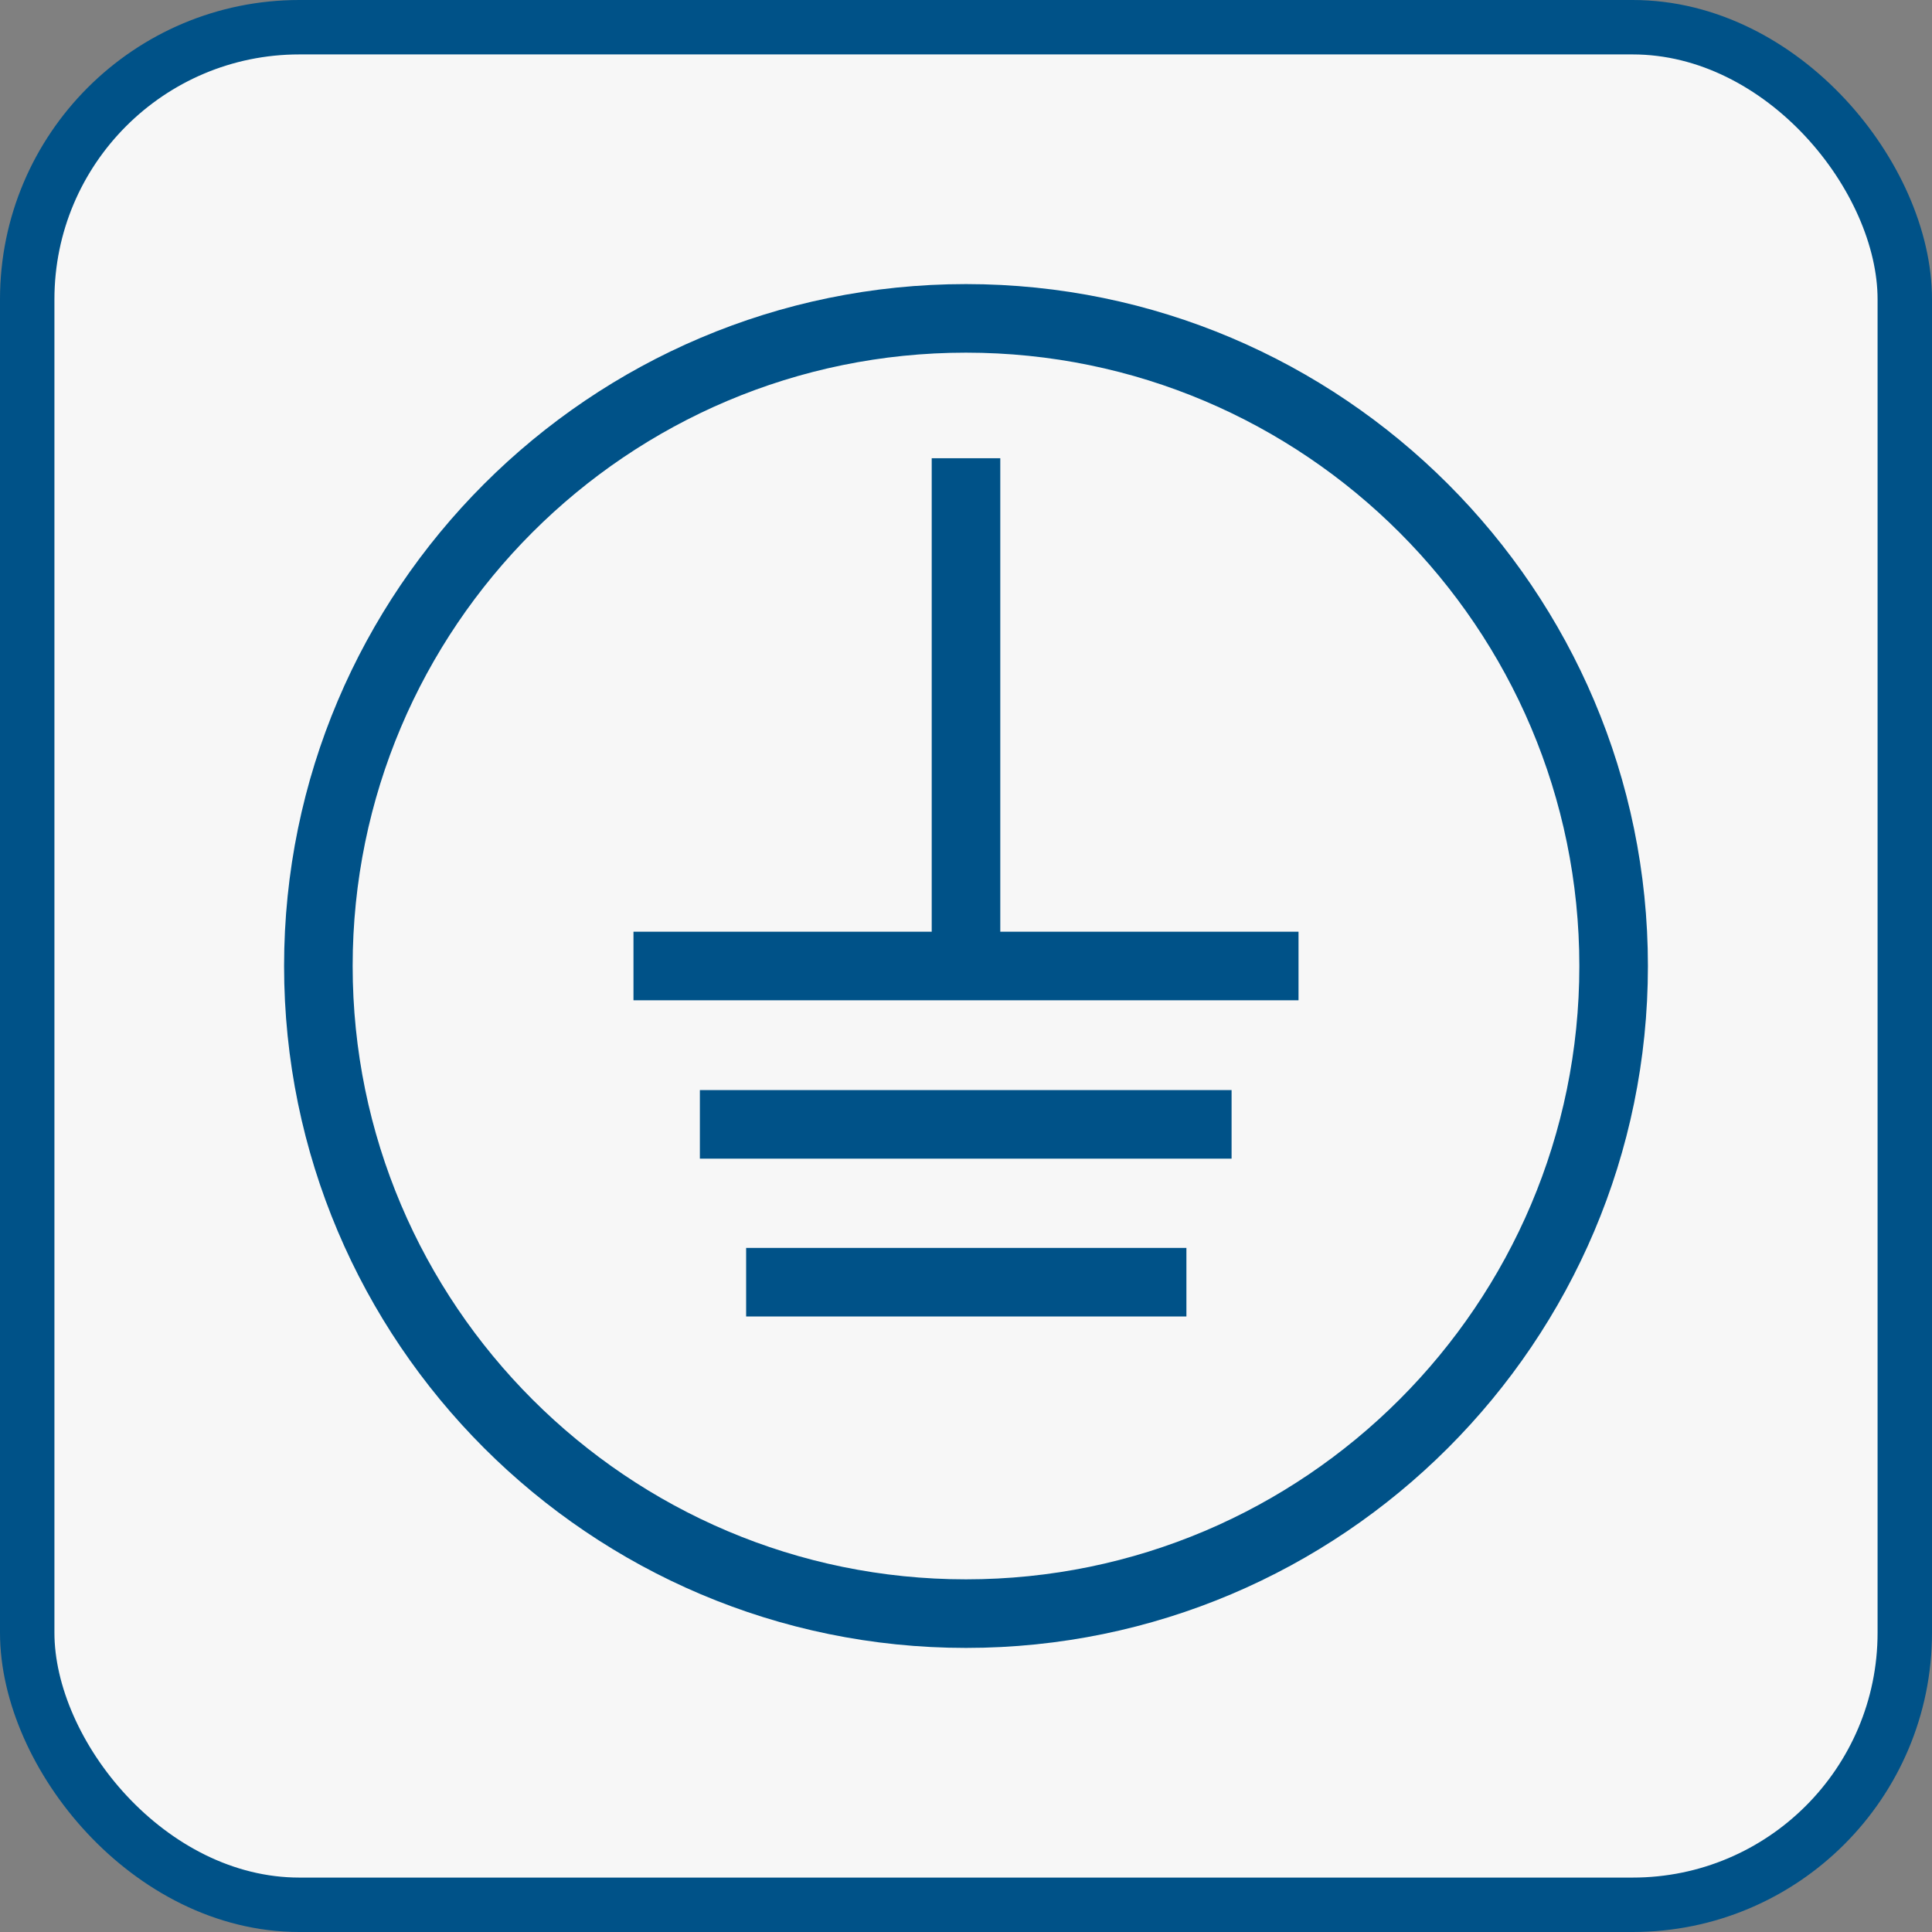
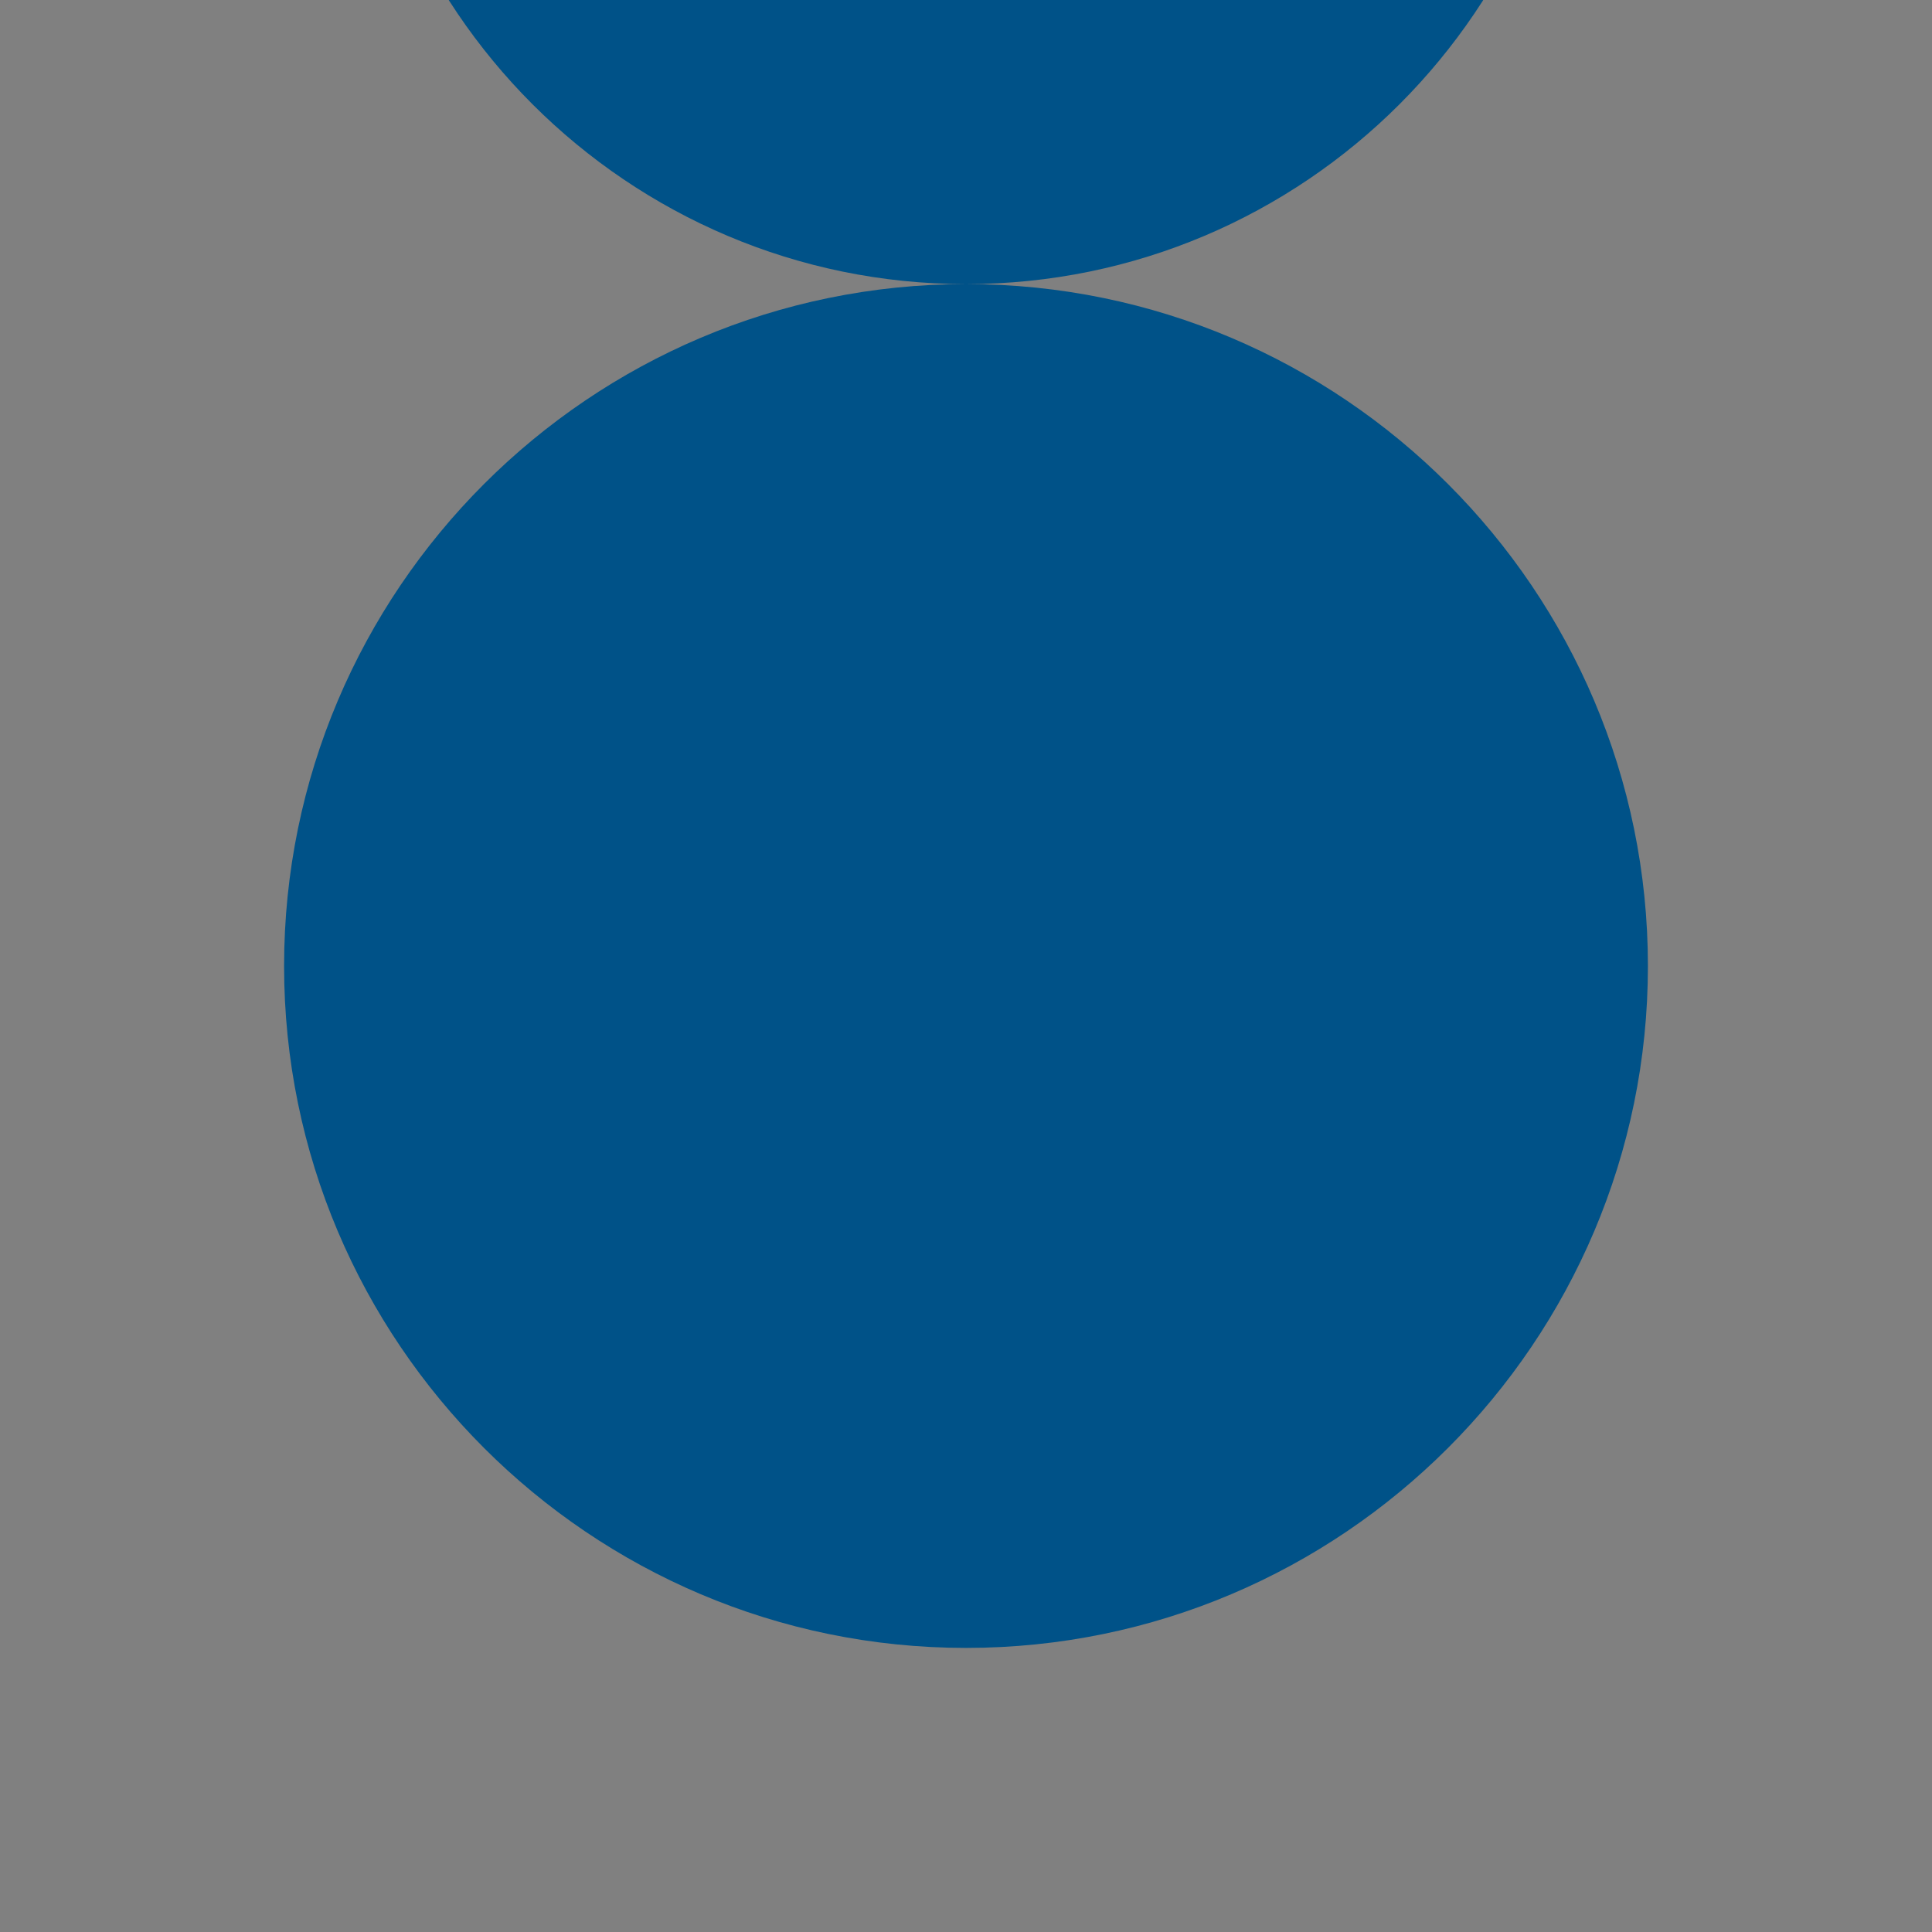
<svg xmlns="http://www.w3.org/2000/svg" id="Ebene_2" viewBox="0 0 35.5 35.5">
  <rect x="0" y="0" width="35.5" height="35.5" fill="#808080" stroke="none" />
  <g id="Ebene_1-2">
-     <rect x=".5" y=".5" width="34.5" height="34.5" rx="5" ry="5" style="fill:#f7f7f7; stroke:#005288; stroke-miterlimit:10;" />
-     <path d="M17.75,5.22c-6.91,0-12.53,5.62-12.53,12.53s5.62,12.53,12.53,12.53,12.53-5.62,12.53-12.53-5.62-12.53-12.53-12.53ZM17.75,29.02c-6.21,0-11.27-5.05-11.27-11.27s5.05-11.27,11.27-11.27,11.27,5.06,11.27,11.27-5.05,11.27-11.27,11.27Z" style="fill:#005288; stroke-width:0px;" />
+     <path d="M17.75,5.22c-6.91,0-12.53,5.62-12.53,12.53s5.62,12.53,12.53,12.53,12.53-5.62,12.53-12.53-5.62-12.53-12.53-12.53Zc-6.21,0-11.27-5.05-11.27-11.27s5.05-11.27,11.27-11.27,11.27,5.06,11.27,11.27-5.05,11.27-11.27,11.27Z" style="fill:#005288; stroke-width:0px;" />
    <rect x="13.71" y="22.93" width="8.09" height="1.26" style="fill:#005288; stroke-width:0px;" />
    <rect x="12.86" y="20.03" width="9.77" height="1.26" style="fill:#005288; stroke-width:0px;" />
    <polygon points="18.38 8.42 17.12 8.42 17.12 17.12 11.64 17.12 11.64 18.38 23.86 18.38 23.86 17.12 18.38 17.12 18.38 8.42" style="fill:#005288; stroke-width:0px;" />
  </g>
</svg>